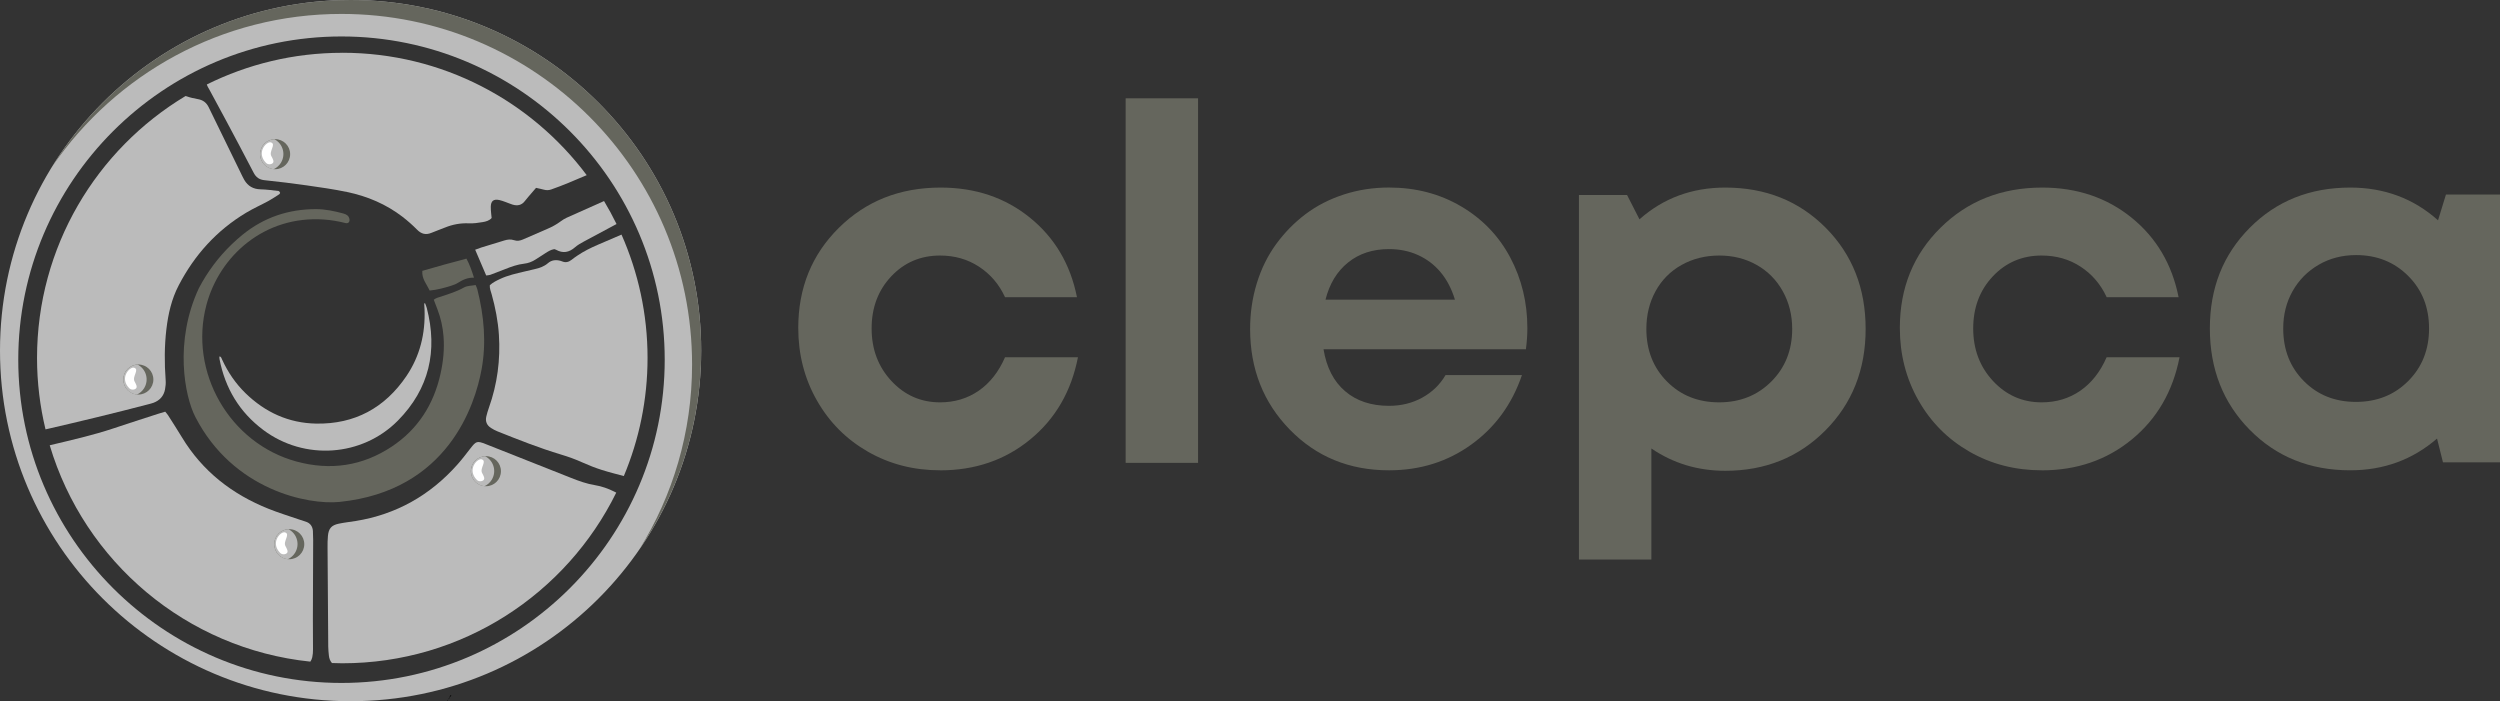
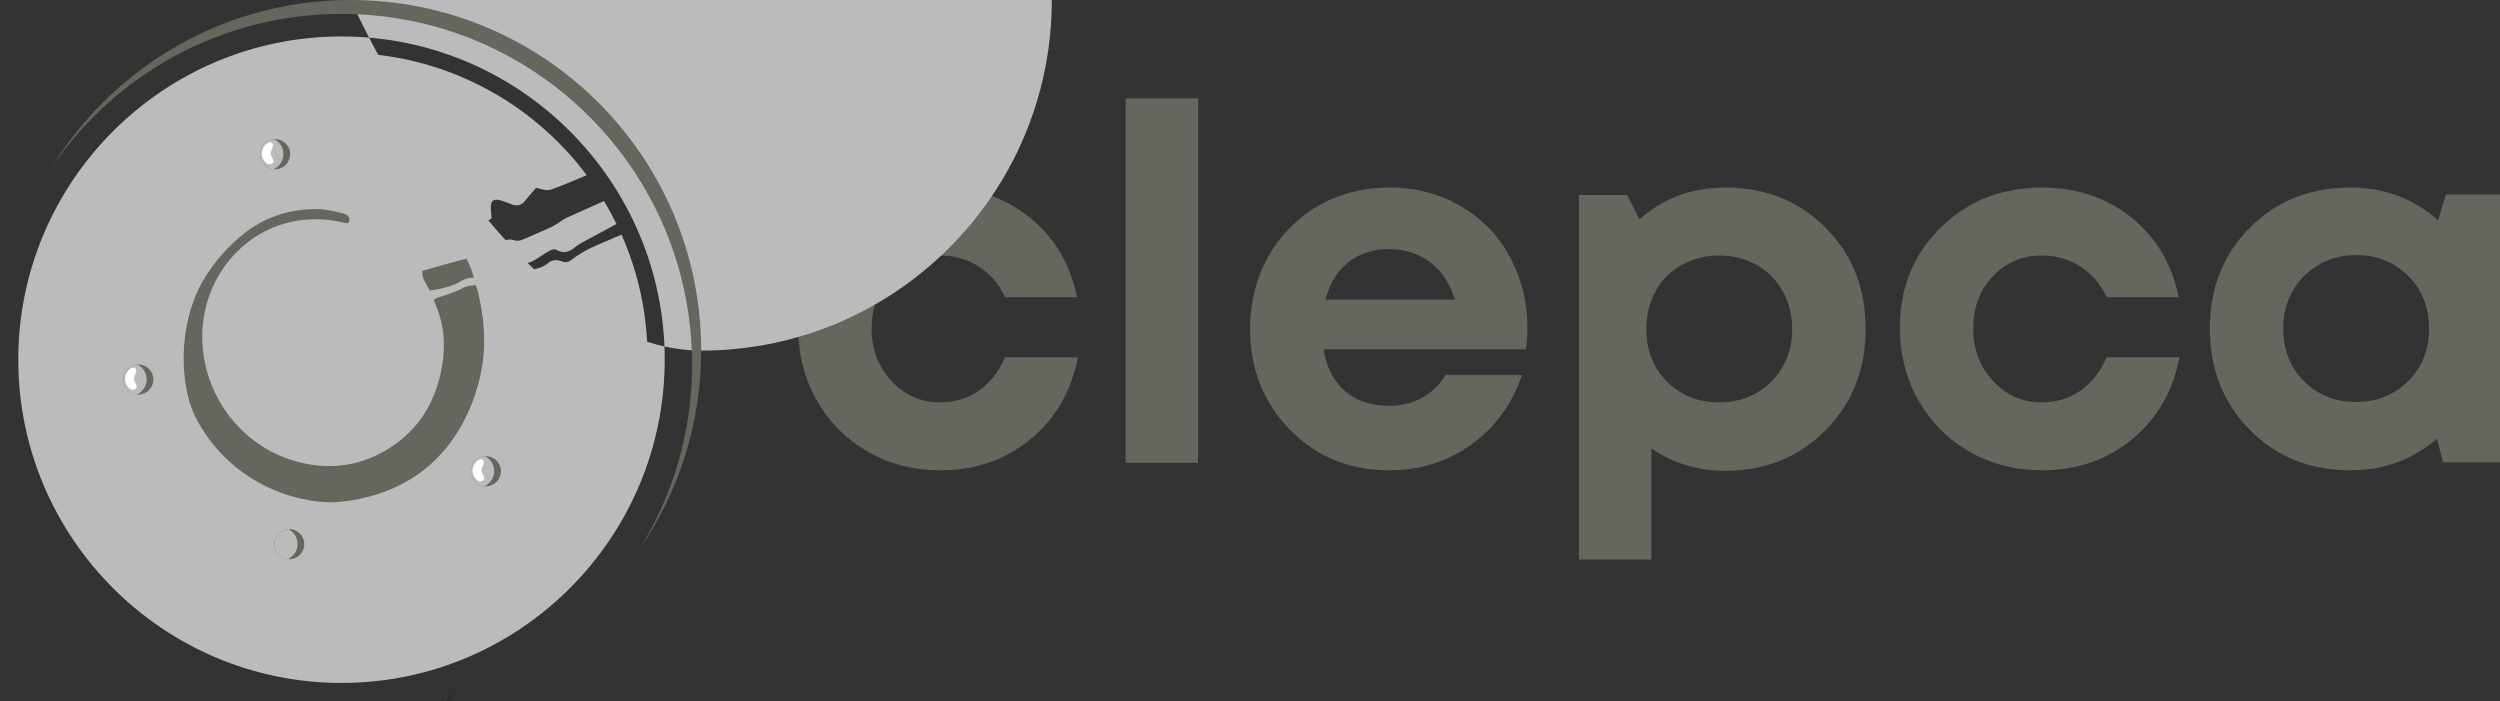
<svg xmlns="http://www.w3.org/2000/svg" id="_Слой_1" data-name="Слой 1" viewBox="0 0 610.3 171.18">
  <rect x="0" y="0" width="610.3" height="171.18" fill="#333333" stroke="none" />
  <defs>
    <style>
      .cls-1 {
        fill: #fff;
      }

      .cls-2 {
        fill: #65665d;
      }

      .cls-3 {
        fill: #bbb;
      }
    </style>
  </defs>
  <g>
    <path class="cls-2" d="M229.5,114.81c-6.46,0-12.33-1.51-17.62-4.54-5.29-3.03-9.44-7.2-12.47-12.53-3.03-5.33-4.54-11.22-4.54-17.68,0-9.77,3.31-17.92,9.93-24.46,6.62-6.54,14.89-9.81,24.82-9.81,8.48,0,15.74,2.44,21.79,7.33,6.05,4.89,9.89,11.36,11.5,19.43h-17.56c-1.45-3.15-3.57-5.63-6.36-7.45-2.79-1.82-5.95-2.72-9.5-2.72-4.76,0-8.74,1.7-11.93,5.09-3.19,3.39-4.78,7.63-4.78,12.71s1.61,9.36,4.84,12.83c3.23,3.47,7.18,5.21,11.87,5.21,3.55,0,6.7-.95,9.44-2.84,2.74-1.9,4.88-4.62,6.42-8.17h17.8c-1.62,8.31-5.49,15-11.62,20.04-6.14,5.05-13.48,7.57-22.04,7.57Z" />
    <path class="cls-2" d="M274.79,112.99V24h17.68V112.99h-17.68Z" />
    <path class="cls-2" d="M372.86,80.06c0,1.69-.12,3.43-.36,5.21h-49.4c.73,4.44,2.48,7.85,5.27,10.23,2.78,2.38,6.36,3.57,10.72,3.57,2.99,0,5.69-.67,8.11-2,2.42-1.33,4.32-3.17,5.69-5.51h18.65c-2.42,7.1-6.54,12.76-12.35,16.95-5.81,4.2-12.51,6.3-20.1,6.3-9.69,0-17.76-3.31-24.22-9.93-6.46-6.62-9.69-14.81-9.69-24.58,0-3.87,.54-7.59,1.63-11.14,1.09-3.55,2.66-6.74,4.72-9.57,2.06-2.82,4.46-5.27,7.2-7.33,2.74-2.06,5.85-3.65,9.32-4.78,3.47-1.13,7.14-1.7,11.02-1.7,6.54,0,12.41,1.53,17.62,4.6,5.21,3.07,9.2,7.23,11.99,12.47,2.78,5.25,4.18,10.98,4.18,17.19Zm-33.78-19.25c-3.96,0-7.29,1.09-9.99,3.27-2.71,2.18-4.54,5.21-5.51,9.08h31.6c-.81-2.66-1.98-4.9-3.51-6.72-1.53-1.82-3.37-3.21-5.51-4.18-2.14-.97-4.5-1.45-7.08-1.45Z" />
    <path class="cls-2" d="M421.17,45.79c9.85,0,18.02,3.27,24.52,9.81,6.5,6.54,9.75,14.77,9.75,24.7s-3.27,18.18-9.81,24.76c-6.54,6.58-14.69,9.87-24.46,9.87-6.7,0-12.71-1.82-18.04-5.45v27.12h-17.68V47.61h11.75l3.03,5.93c5.81-5.16,12.79-7.75,20.95-7.75Zm-14.23,47.34c3.35,3.39,7.59,5.09,12.71,5.09s9.38-1.69,12.77-5.09c3.39-3.39,5.09-7.67,5.09-12.83,0-3.39-.77-6.46-2.3-9.2-1.53-2.74-3.65-4.88-6.36-6.42-2.71-1.53-5.75-2.3-9.14-2.3s-6.46,.77-9.2,2.3c-2.74,1.53-4.86,3.67-6.36,6.42-1.5,2.74-2.24,5.81-2.24,9.2,0,5.17,1.67,9.44,5.03,12.83Z" />
    <path class="cls-2" d="M498.42,114.81c-6.46,0-12.33-1.51-17.62-4.54-5.29-3.03-9.44-7.2-12.47-12.53-3.03-5.33-4.54-11.22-4.54-17.68,0-9.77,3.31-17.92,9.93-24.46,6.62-6.54,14.89-9.81,24.82-9.81,8.48,0,15.74,2.44,21.8,7.33,6.05,4.89,9.89,11.36,11.5,19.43h-17.56c-1.45-3.15-3.57-5.63-6.36-7.45-2.79-1.82-5.95-2.72-9.51-2.72-4.76,0-8.74,1.7-11.93,5.09-3.19,3.39-4.78,7.63-4.78,12.71s1.61,9.36,4.84,12.83c3.23,3.47,7.18,5.21,11.87,5.21,3.55,0,6.7-.95,9.44-2.84,2.74-1.9,4.88-4.62,6.42-8.17h17.8c-1.62,8.31-5.49,15-11.62,20.04-6.14,5.05-13.48,7.57-22.04,7.57Z" />
    <path class="cls-2" d="M597.1,47.49h13.2V112.87h-13.92l-1.45-5.81c-5.98,5.17-13.04,7.75-21.19,7.75-9.85,0-18.02-3.29-24.52-9.87-6.5-6.58-9.75-14.83-9.75-24.76s3.25-18.04,9.75-24.58c6.5-6.54,14.67-9.81,24.52-9.81,8.31,0,15.46,2.66,21.43,7.99l1.94-6.3Zm-34.69,45.53c3.35,3.39,7.59,5.09,12.71,5.09s9.38-1.69,12.77-5.09c3.39-3.39,5.09-7.67,5.09-12.83s-1.69-9.44-5.09-12.83c-3.39-3.39-7.63-5.09-12.71-5.09-3.39,0-6.44,.79-9.14,2.36-2.71,1.57-4.82,3.71-6.36,6.42-1.53,2.71-2.3,5.75-2.3,9.14,0,5.17,1.67,9.44,5.03,12.83Z" />
  </g>
  <g>
-     <path class="cls-3" d="M85.59,0C38.32,0,0,38.32,0,85.59s38.32,85.59,85.59,85.59,85.59-38.32,85.59-85.59S132.86,0,85.59,0Zm-2.22,166.72c-43.51,0-78.91-35.4-78.91-78.91S39.85,8.9,83.36,8.9s78.91,35.4,78.91,78.91-35.4,78.91-78.91,78.91Z" />
+     <path class="cls-3" d="M85.59,0s38.32,85.59,85.59,85.59,85.59-38.32,85.59-85.59S132.86,0,85.59,0Zm-2.22,166.72c-43.51,0-78.91-35.4-78.91-78.91S39.85,8.9,83.36,8.9s78.91,35.4,78.91,78.91-35.4,78.91-78.91,78.91Z" />
    <path d="M109.77,170.35c.06-.27,0-.63,.45-.63,0,0-.05-.04-.05-.04-.15,.21-.29,.41-.44,.62,0,0,.05,.05,.05,.05Z" />
    <path d="M109.18,170.95c.2-.2,.4-.4,.6-.6,0,0-.05-.05-.05-.05-.17,.2-.33,.41-.49,.62l-.05,.03Z" />
    <path d="M109.23,170.92c0,.09,0,.17,0,.26,.04-.01,.09-.03,.13-.04-.06-.06-.12-.12-.19-.18,0,0,.05-.03,.05-.03Z" />
    <path d="M109.77,170.35c.06-.27,0-.63,.45-.63,0,0-.05-.04-.05-.04-.15,.21-.29,.41-.44,.62,0,0,.05,.05,.05,.05Z" />
    <path d="M109.18,170.95c.2-.2,.4-.4,.6-.6,0,0-.05-.05-.05-.05-.17,.2-.33,.41-.49,.62l-.05,.03Z" />
    <path d="M109.23,170.92c0,.09,0,.17,0,.26,.04-.01,.09-.03,.13-.04-.06-.06-.12-.12-.19-.18,0,0,.05-.03,.05-.03Z" />
    <g>
      <path class="cls-3" d="M76.4,129.73c-.07-1.2-.63-2.04-1.81-2.4-.57-.18-1.13-.36-1.69-.55-2.44-.84-4.92-1.6-7.32-2.56-8.92-3.56-16.17-9.18-21.19-17.5-1.09-1.8-2.23-3.57-3.36-5.34-.19-.3-.45-.57-.7-.88-.63,.19-1.2,.35-1.76,.53-3.59,1.16-7.18,2.31-10.76,3.51-5.07,1.7-10.27,2.87-15.46,4.11-.07,.02-.14,.04-.21,.06,8.45,28.38,33.34,49.67,63.62,52.81,.21-.29,.37-.64,.47-1.06,.14-.62,.18-1.28,.18-1.92,0-2.54-.03-5.07-.03-7.61,.02-6.37,.05-12.73,.07-19.09,0-.7-.02-1.4-.06-2.1Z" />
      <path class="cls-3" d="M9.04,87.4c0,6,.73,11.83,2.07,17.42,8.46-1.94,16.9-3.99,25.3-6.18,.36-.1,.73-.19,1.08-.32,1.53-.58,2.5-1.67,2.8-3.28,.14-.73,.21-1.5,.15-2.25-.31-4.15-.31-8.3,.18-12.44,.44-3.72,1.26-7.34,3-10.68,3.87-7.44,9.3-13.46,16.52-17.77,1.76-1.05,3.63-1.88,5.43-2.86,.9-.49,1.74-1.07,2.6-1.62,.11-.07,.24-.31,.2-.4-.07-.17-.25-.38-.41-.4-1.44-.16-2.89-.37-4.34-.4-1.79-.04-3.1-.78-3.99-2.31-.35-.6-.64-1.25-.95-1.88-2.58-5.28-5.17-10.55-7.73-15.84-.54-1.12-1.36-1.75-2.57-1.98-.95-.18-1.92-.36-2.82-.7-.09-.04-.18-.05-.27-.07C23.58,36.47,9.04,60.24,9.04,87.4Z" />
      <path class="cls-3" d="M150.44,120.26c-.15-.08-.3-.15-.45-.23-1.5-.75-3.08-1.32-4.73-1.59-2.04-.33-3.95-1.02-5.86-1.78-6.95-2.77-13.91-5.53-20.88-8.27-2.05-.81-2.3-.7-3.66,1.05-1.06,1.36-2.1,2.74-3.25,4.02-6.66,7.47-14.89,12.13-24.8,13.73-1.38,.22-2.78,.37-4.15,.66-1.77,.38-2.45,1.19-2.61,3.01-.08,.91-.1,1.83-.09,2.75,.05,8.09,.1,16.17,.17,24.26,0,.7,.09,1.4,.15,2.09,.07,.8,.33,1.43,.76,1.9,.83,.03,1.67,.06,2.51,.06,29.36,0,54.74-16.99,66.89-41.66Z" />
      <path class="cls-3" d="M83.55,12.89c-11.88,0-23.09,2.79-33.06,7.73,.13,.47,.42,.88,.65,1.31,1.35,2.52,2.73,5.02,4.07,7.54,2.26,4.23,4.51,8.46,6.72,12.72,.58,1.11,1.37,1.67,2.64,1.8,3.43,.36,6.85,.77,10.27,1.26,3.3,.47,6.62,.94,9.88,1.62,4.96,1.03,9.56,2.98,13.6,6.1,1.23,.95,2.41,2,3.5,3.1,1.04,1.06,2.14,1.34,3.5,.77,1.09-.46,2.22-.84,3.31-1.29,1.87-.76,3.8-1.12,5.84-1.03,1.12,.05,2.26-.11,3.37-.3,.77-.13,1.58-.33,2.18-1-.04-.39-.09-.76-.12-1.13-.04-.54-.11-1.08-.09-1.61,.03-1.43,.67-1.94,2.08-1.65,.52,.11,1.03,.31,1.54,.49,.56,.2,1.1,.44,1.67,.62,1.19,.37,2.24,.18,3.03-.86,.26-.34,.54-.67,.82-1,.63-.73,1.26-1.46,1.91-2.22,.7,.16,1.32,.28,1.94,.45,.59,.16,1.15,.15,1.74-.05,2.9-1.01,5.72-2.23,8.69-3.5-13.59-18.14-35.26-29.88-59.67-29.88Z" />
      <path class="cls-3" d="M140.35,60.38c.64-.56,1.41-.99,2.16-1.4,2.66-1.44,5.34-2.86,8-4.29-.94-1.92-1.96-3.79-3.05-5.61-3.05,1.36-6.1,2.71-9.14,4.08-.53,.24-1.04,.57-1.51,.92-1,.74-2.09,1.33-3.23,1.81-1.98,.84-3.95,1.7-5.92,2.57-.71,.31-1.41,.44-2.19,.17-.78-.27-1.59-.17-2.38,.08-1.85,.58-3.71,1.13-5.56,1.7-.46,.14-.9,.32-1.53,.55,.94,2.2,1.8,4.21,2.69,6.29,.39-.06,.72-.06,1-.16,1.21-.45,2.42-.91,3.62-1.39,1.5-.6,3.03-1.15,4.64-1.33,.99-.11,1.88-.45,2.71-.97,.82-.51,1.62-1.06,2.44-1.57,.68-.43,1.36-.88,2.2-1.01,.14,.05,.3,.07,.44,.15,1.68,.94,3.17,.66,4.6-.58Z" />
      <path class="cls-3" d="M151.71,57.28s-.07,.02-.1,.04c-1.88,.81-3.77,1.61-5.64,2.42-1.73,.75-3.43,1.58-4.99,2.64-.49,.33-.98,.67-1.44,1.04-.69,.54-1.42,.75-2.26,.41-.15-.06-.3-.11-.46-.16-1.11-.3-2.17-.2-3.05,.57-.94,.81-2.03,1.19-3.2,1.45-.84,.19-1.68,.39-2.52,.59-2.04,.49-4.1,.93-6.01,1.84-.87,.41-1.74,.83-2.47,1.51-.06,.81,.26,1.51,.46,2.23,.9,3.23,1.54,6.51,1.76,9.85,.4,6.1-.38,12.05-2.44,17.82-.25,.71-.47,1.44-.64,2.17-.27,1.19,.14,2.13,1.16,2.78,.5,.32,1.03,.6,1.57,.82,5.1,2.04,10.21,4.07,15.48,5.65,1.81,.54,3.58,1.18,5.3,1.96,1.52,.68,3.08,1.3,4.67,1.8,1.78,.57,3.59,1.02,5.4,1.5,3.72-8.87,5.79-18.61,5.79-28.83,0-10.72-2.28-20.91-6.36-30.12Z" />
      <path class="cls-2" d="M105.9,73.16c.63-.48,1.23-.57,1.78-.76,1.89-.64,3.8-1.21,5.55-2.2,.87-.49,1.87-.42,2.88-.62,.15,.37,.33,.7,.42,1.06,1.62,6.45,2.24,12.97,1.03,19.55-1.57,8.55-8.16,29.64-34.7,32.34-7.58,.77-25.94-2.81-35.18-20.76-2.61-5.07-5.19-18.37,.85-31.38,2.11-4.04,4.8-7.63,8.04-10.75,.84-.81,1.71-1.58,2.62-2.32,5.22-4.25,11.24-6.27,17.95-6.27,2.28,0,4.49,.48,6.68,1.07,.7,.19,1.31,.51,1.48,1.32,.15,.71-.26,1.19-.98,1.01-1.72-.44-3.47-.74-5.26-.86-14.48-1-25.48,8.84-28.67,20.86-4.35,16.37,5.65,33.79,22,38.22,8.24,2.24,16.06,1.12,23.21-3.62,6.42-4.25,10.28-10.32,11.94-17.8,.67-3.01,.98-6.06,.73-9.16-.18-2.28-.67-4.47-1.49-6.6-.29-.75-.58-1.5-.9-2.35Z" />
      <path class="cls-3" d="M103.76,74.02c.15,.39,.33,.77,.43,1.18,2.7,10.44,.59,19.72-7.03,27.45-8.76,8.88-22.85,9.81-32.85,2.34-5.84-4.36-9.34-10.19-10.72-17.32-.03-.16-.03-.32-.04-.48,0-.05,.03-.1,.07-.2,.41,.12,.46,.5,.61,.81,1.41,3.07,3.28,5.82,5.7,8.18,4.8,4.68,10.55,7.31,17.25,7.43,9.4,.17,16.77-3.83,22.03-11.59,3.31-4.89,4.65-10.38,4.43-16.27-.02-.48-.05-.96-.08-1.45,.07-.03,.13-.06,.2-.08Z" />
      <path class="cls-2" d="M104.89,70.92c-.76-1.6-1.96-2.88-1.79-4.8,3.57-1.05,7.13-2.02,10.77-2.98,.81,1.49,1.32,3,1.84,4.65-1.54-.06-2.73,.51-3.89,1.24-.49,.31-1.06,.53-1.63,.71-1.69,.53-3.4,1.01-5.31,1.19Z" />
      <g>
        <circle class="cls-2" cx="70.61" cy="132.85" r="3.67" />
        <path class="cls-3" d="M72.05,134.91c1.16-1.92,.54-4.42-1.38-5.58-.09-.05-.17-.1-.26-.14-1.17,.07-2.29,.69-2.94,1.77-1.05,1.74-.49,3.99,1.25,5.04,.49,.3,1.02,.46,1.55,.51,.71-.33,1.34-.87,1.78-1.59Z" />
-         <path class="cls-1" d="M69.69,133.32c.32,.6,.73,1.29,.37,1.68s-1.19,.46-1.67-.03c-2.49-2.53,.16-5.34,1.2-5,1.36,.44-.55,2.15,.1,3.35Z" />
      </g>
      <g>
        <circle class="cls-2" cx="118.62" cy="115.03" r="3.67" />
        <path class="cls-3" d="M120.06,117.09c1.16-1.92,.54-4.42-1.38-5.58-.09-.05-.17-.1-.26-.14-1.17,.07-2.29,.69-2.94,1.77-1.05,1.74-.49,3.99,1.25,5.04,.49,.3,1.02,.46,1.55,.51,.71-.33,1.34-.87,1.78-1.59Z" />
        <path class="cls-1" d="M117.7,115.49c.32,.6,.73,1.29,.37,1.68s-1.19,.46-1.67-.03c-2.49-2.53,.16-5.34,1.2-5,1.36,.44-.55,2.15,.1,3.35Z" />
      </g>
      <g>
        <circle class="cls-2" cx="33.77" cy="92.65" r="3.67" />
        <path class="cls-3" d="M35.21,94.72c1.16-1.92,.54-4.42-1.38-5.58-.09-.05-.17-.1-.26-.14-1.17,.07-2.29,.69-2.94,1.77-1.05,1.74-.49,3.99,1.25,5.04,.49,.3,1.02,.46,1.55,.51,.71-.33,1.34-.87,1.78-1.59Z" />
        <path class="cls-1" d="M32.85,93.12c.32,.6,.73,1.29,.37,1.68s-1.19,.46-1.67-.03c-2.49-2.53,.16-5.34,1.2-5,1.36,.44-.55,2.15,.1,3.35Z" />
      </g>
      <g>
        <circle class="cls-2" cx="67.16" cy="37.64" r="3.67" />
        <path class="cls-3" d="M68.6,39.7c1.16-1.92,.54-4.42-1.38-5.58-.09-.05-.17-.1-.26-.14-1.17,.07-2.29,.69-2.94,1.77-1.05,1.74-.49,3.99,1.25,5.04,.49,.3,1.02,.46,1.55,.51,.71-.33,1.34-.87,1.78-1.59Z" />
        <path class="cls-1" d="M66.24,38.11c.32,.6,.73,1.29,.37,1.68-.36,.39-1.19,.46-1.67-.03-2.49-2.53,.16-5.34,1.2-5,1.36,.44-.55,2.15,.1,3.35Z" />
      </g>
    </g>
    <path class="cls-2" d="M83.36,3.4c47.27,0,85.59,38.32,85.59,85.59,0,16.54-4.7,31.97-12.83,45.06,9.49-13.78,15.05-30.47,15.05-48.46C171.18,38.32,132.86,0,85.59,0,54.86,0,27.92,16.2,12.83,40.53,28.26,18.11,54.09,3.4,83.36,3.4Z" />
  </g>
</svg>